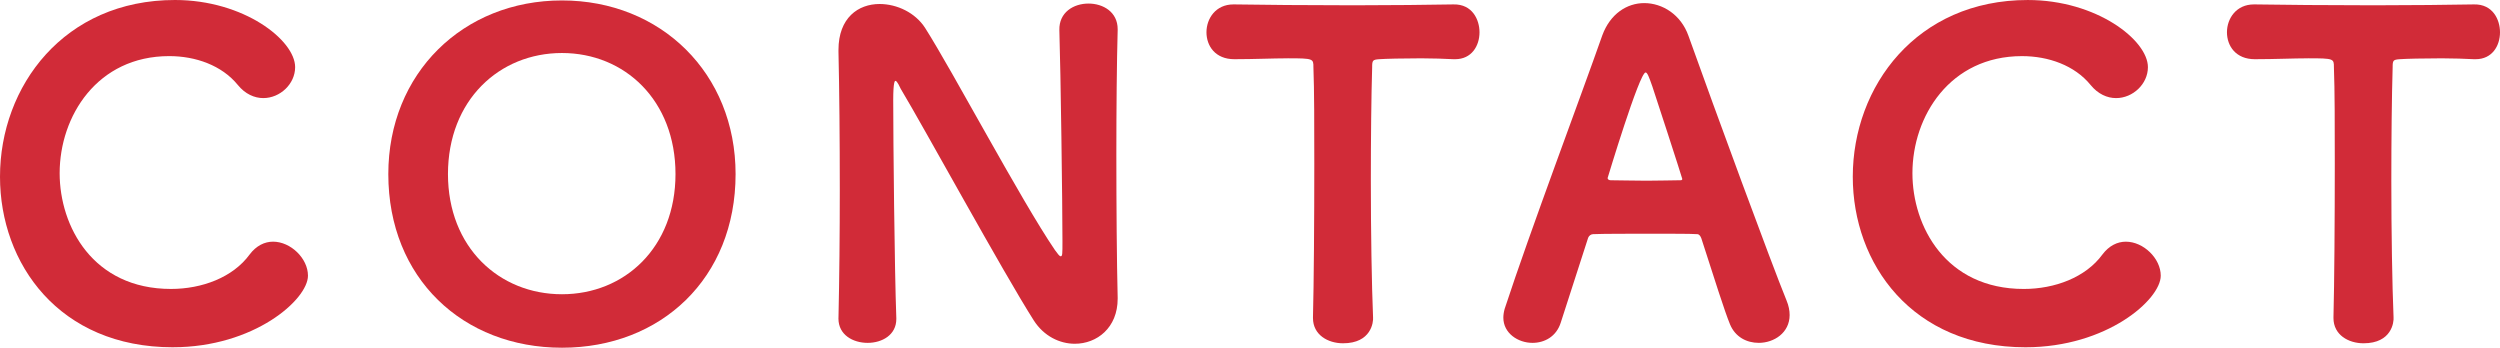
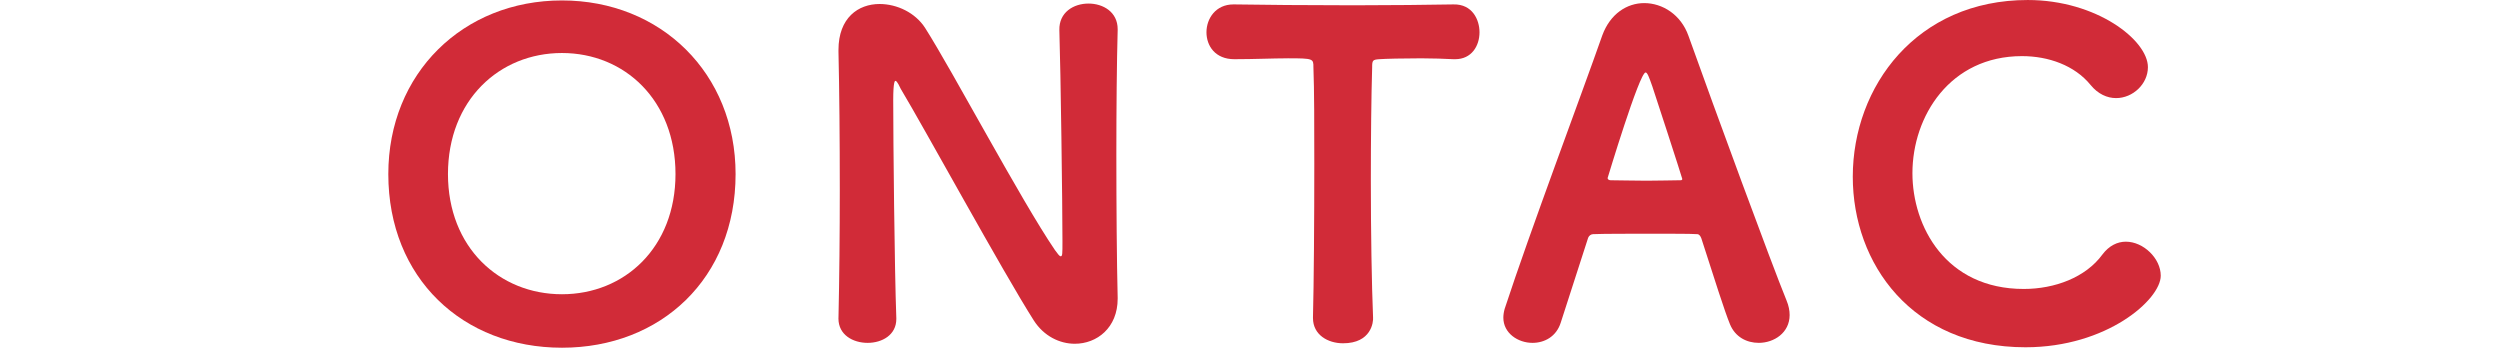
<svg xmlns="http://www.w3.org/2000/svg" id="_レイヤー_2" viewBox="0 0 209.894 29.193">
  <defs>
    <style>.cls-1{fill:#d12b38;stroke-width:0px;}</style>
  </defs>
  <g id="_メニュー">
-     <path class="cls-1" d="M14.504,29.156C4.971,29.156,0,22.145,0,14.837,0,7.233,5.379,0,14.689,0c5.787,0,10.09,3.375,10.09,5.638,0,1.41-1.262,2.597-2.671,2.597-.742,0-1.521-.334-2.151-1.113-1.336-1.632-3.524-2.411-5.75-2.411-6.046,0-9.199,5.045-9.199,9.83,0,4.451,2.782,9.718,9.348,9.718,2.597,0,5.193-.964,6.603-2.893.557-.742,1.262-1.076,1.967-1.076,1.483,0,2.93,1.41,2.93,2.856,0,2.003-4.525,6.009-11.351,6.009Z" />
    <path class="cls-1" d="M47.18,29.193c-8.309,0-14.578-5.824-14.578-14.578C32.602,6.158,38.871.037,47.18.037c8.31,0,14.578,6.121,14.578,14.578,0,8.754-6.269,14.578-14.578,14.578ZM56.713,14.615c0-6.195-4.266-10.164-9.533-10.164s-9.57,3.969-9.57,10.164c0,6.157,4.303,10.089,9.57,10.089s9.533-3.932,9.533-10.089Z" />
    <path class="cls-1" d="M70.396,26.708c.074-3.301.111-7.085.111-10.794,0-4.229-.037-8.383-.111-11.573v-.148c0-2.708,1.669-3.857,3.449-3.857,1.484,0,3.005.742,3.821,2.003,2.337,3.672,8.049,14.467,10.905,18.658.223.297.371.52.482.52.148,0,.148-.186.148-1.261,0-3.042-.148-14.281-.26-17.731-.037-1.484,1.187-2.226,2.448-2.226,1.224,0,2.448.705,2.448,2.151v.074c-.074,2.708-.111,6.528-.111,10.423,0,4.451.037,9.014.111,12.056v.074c0,2.448-1.743,3.784-3.599,3.784-1.261,0-2.597-.631-3.449-1.966-2.597-4.08-9.162-16.099-11.165-19.437-.074-.148-.297-.668-.445-.668-.037,0-.186,0-.186,1.632,0,3.375.111,14.281.26,18.287v.074c0,1.335-1.188,2.003-2.411,2.003-1.225,0-2.448-.668-2.448-2.041v-.037Z" />
    <path class="cls-1" d="M108.117,4.896c-1.262,0-2.782.074-4.488.074-1.596,0-2.337-1.113-2.337-2.263,0-1.15.778-2.337,2.263-2.337h.074c2.226.037,6.157.074,10.015.074,3.153,0,6.27-.037,8.384-.074,1.595-.037,2.188,1.298,2.188,2.337,0,1.15-.668,2.263-2.04,2.263h-.148c-.742-.037-1.743-.074-2.708-.074-1.521,0-3.005.037-3.523.074-.557.037-.594.111-.594.667-.074,2.485-.111,6.009-.111,9.533,0,4.34.074,8.754.186,11.462.037.408-.148,2.189-2.522,2.189-1.262,0-2.522-.705-2.522-2.115v-.074c.074-2.856.111-8.124.111-12.872,0-3.19,0-6.195-.074-8.124,0-.705,0-.742-2.151-.742Z" />
    <path class="cls-1" d="M147.657,28.785c-1.002,0-1.966-.482-2.411-1.558s-1.299-3.784-2.411-7.233c-.074-.186-.186-.334-.334-.334-.594-.037-2.003-.037-3.562-.037-2.077,0-4.414,0-5.192.037-.148,0-.334.111-.408.297l-2.3,7.122c-.371,1.187-1.373,1.707-2.374,1.707-1.225,0-2.448-.816-2.448-2.115,0-.222.037-.482.111-.742,2.151-6.565,6.454-17.991,8.197-22.961.668-1.817,2.077-2.708,3.524-2.708,1.521,0,3.078.964,3.709,2.745,2.226,6.232,6.974,19.141,8.235,22.22.186.445.26.853.26,1.224,0,1.483-1.299,2.337-2.597,2.337ZM138.718,7.233c-.26-.742-.408-1.15-.557-1.15-.52,0-3.19,8.865-3.19,8.865,0,.111.111.186.26.186.705,0,1.892.037,3.005.037,1.112,0,2.226-.037,2.745-.037.185,0,.259,0,.259-.111,0-.074-2.485-7.715-2.521-7.79Z" />
    <path class="cls-1" d="M170.059,29.156c-9.533,0-14.504-7.011-14.504-14.318,0-7.604,5.379-14.837,14.689-14.837,5.787,0,10.09,3.375,10.09,5.638,0,1.41-1.262,2.597-2.671,2.597-.742,0-1.521-.334-2.151-1.113-1.336-1.632-3.524-2.411-5.75-2.411-6.046,0-9.199,5.045-9.199,9.83,0,4.451,2.782,9.718,9.348,9.718,2.597,0,5.193-.964,6.603-2.893.557-.742,1.262-1.076,1.967-1.076,1.483,0,2.93,1.41,2.93,2.856,0,2.003-4.525,6.009-11.351,6.009Z" />
-     <path class="cls-1" d="M193.795,4.896c-1.262,0-2.782.074-4.488.074-1.596,0-2.337-1.113-2.337-2.263,0-1.15.778-2.337,2.263-2.337h.074c2.226.037,6.157.074,10.015.074,3.153,0,6.27-.037,8.384-.074,1.595-.037,2.188,1.298,2.188,2.337,0,1.15-.668,2.263-2.04,2.263h-.148c-.742-.037-1.743-.074-2.708-.074-1.521,0-3.005.037-3.523.074-.557.037-.594.111-.594.667-.074,2.485-.111,6.009-.111,9.533,0,4.34.074,8.754.186,11.462.037.408-.148,2.189-2.522,2.189-1.262,0-2.522-.705-2.522-2.115v-.074c.074-2.856.111-8.124.111-12.872,0-3.19,0-6.195-.074-8.124,0-.705,0-.742-2.151-.742Z" />
  </g>
</svg>